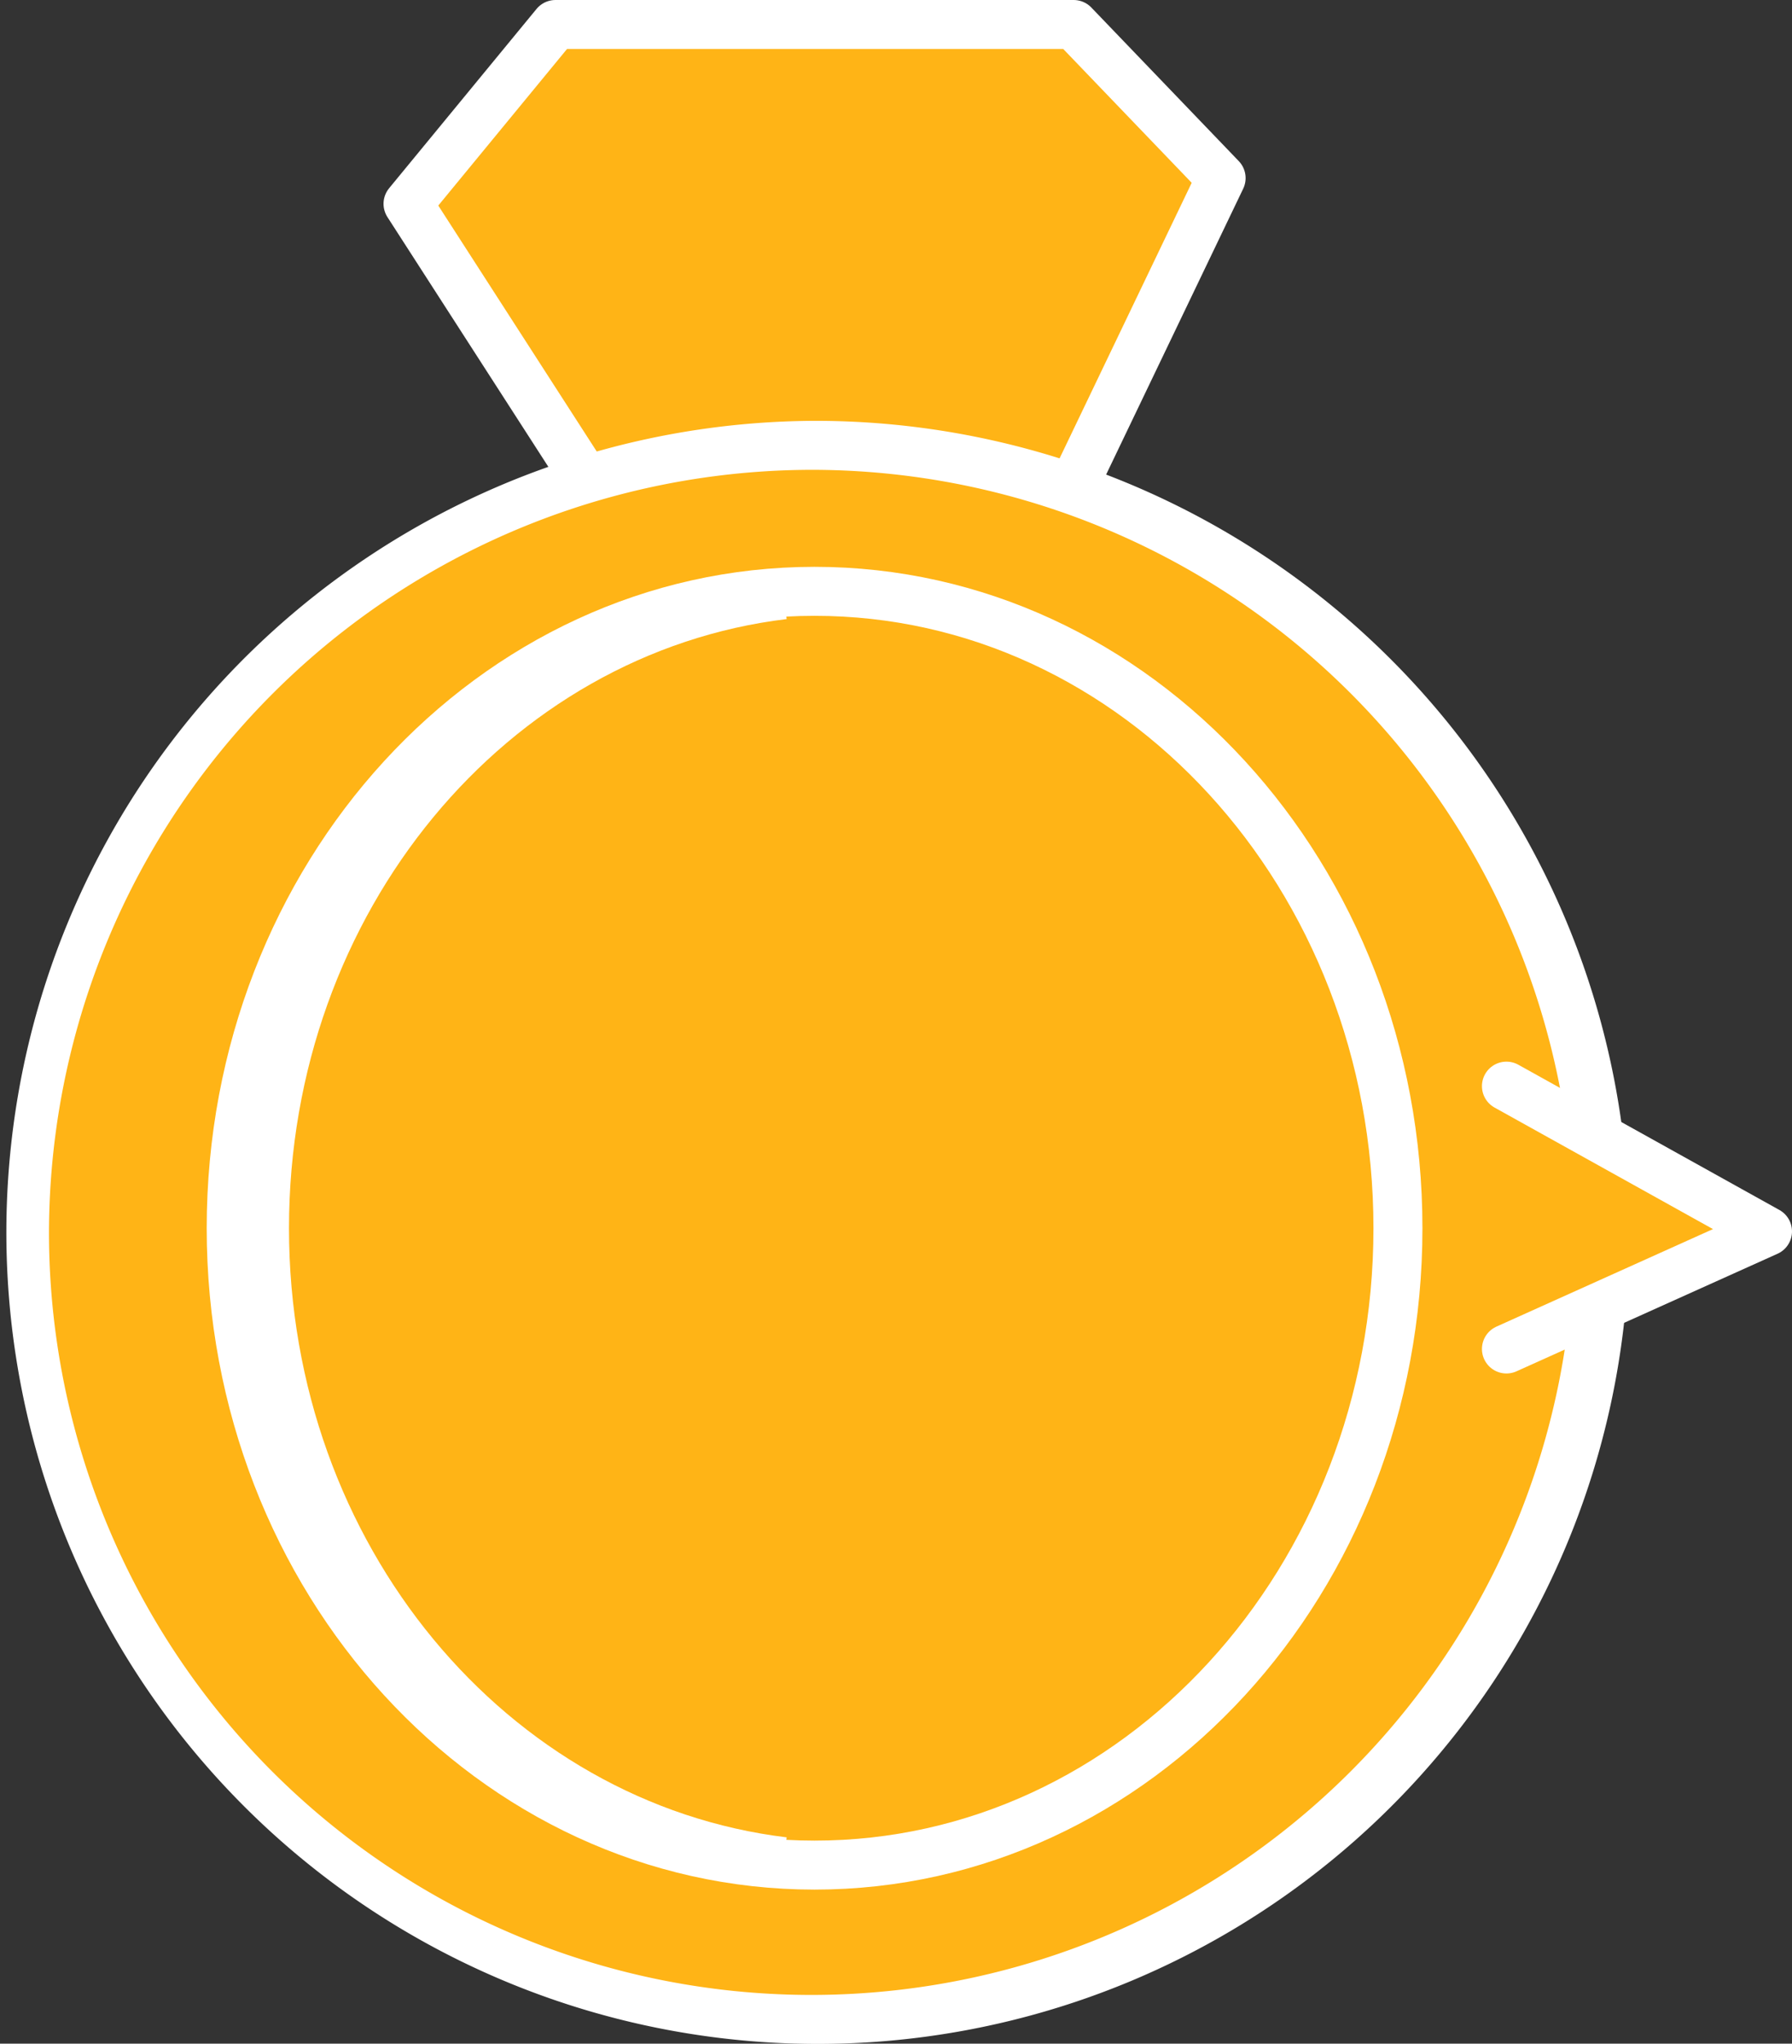
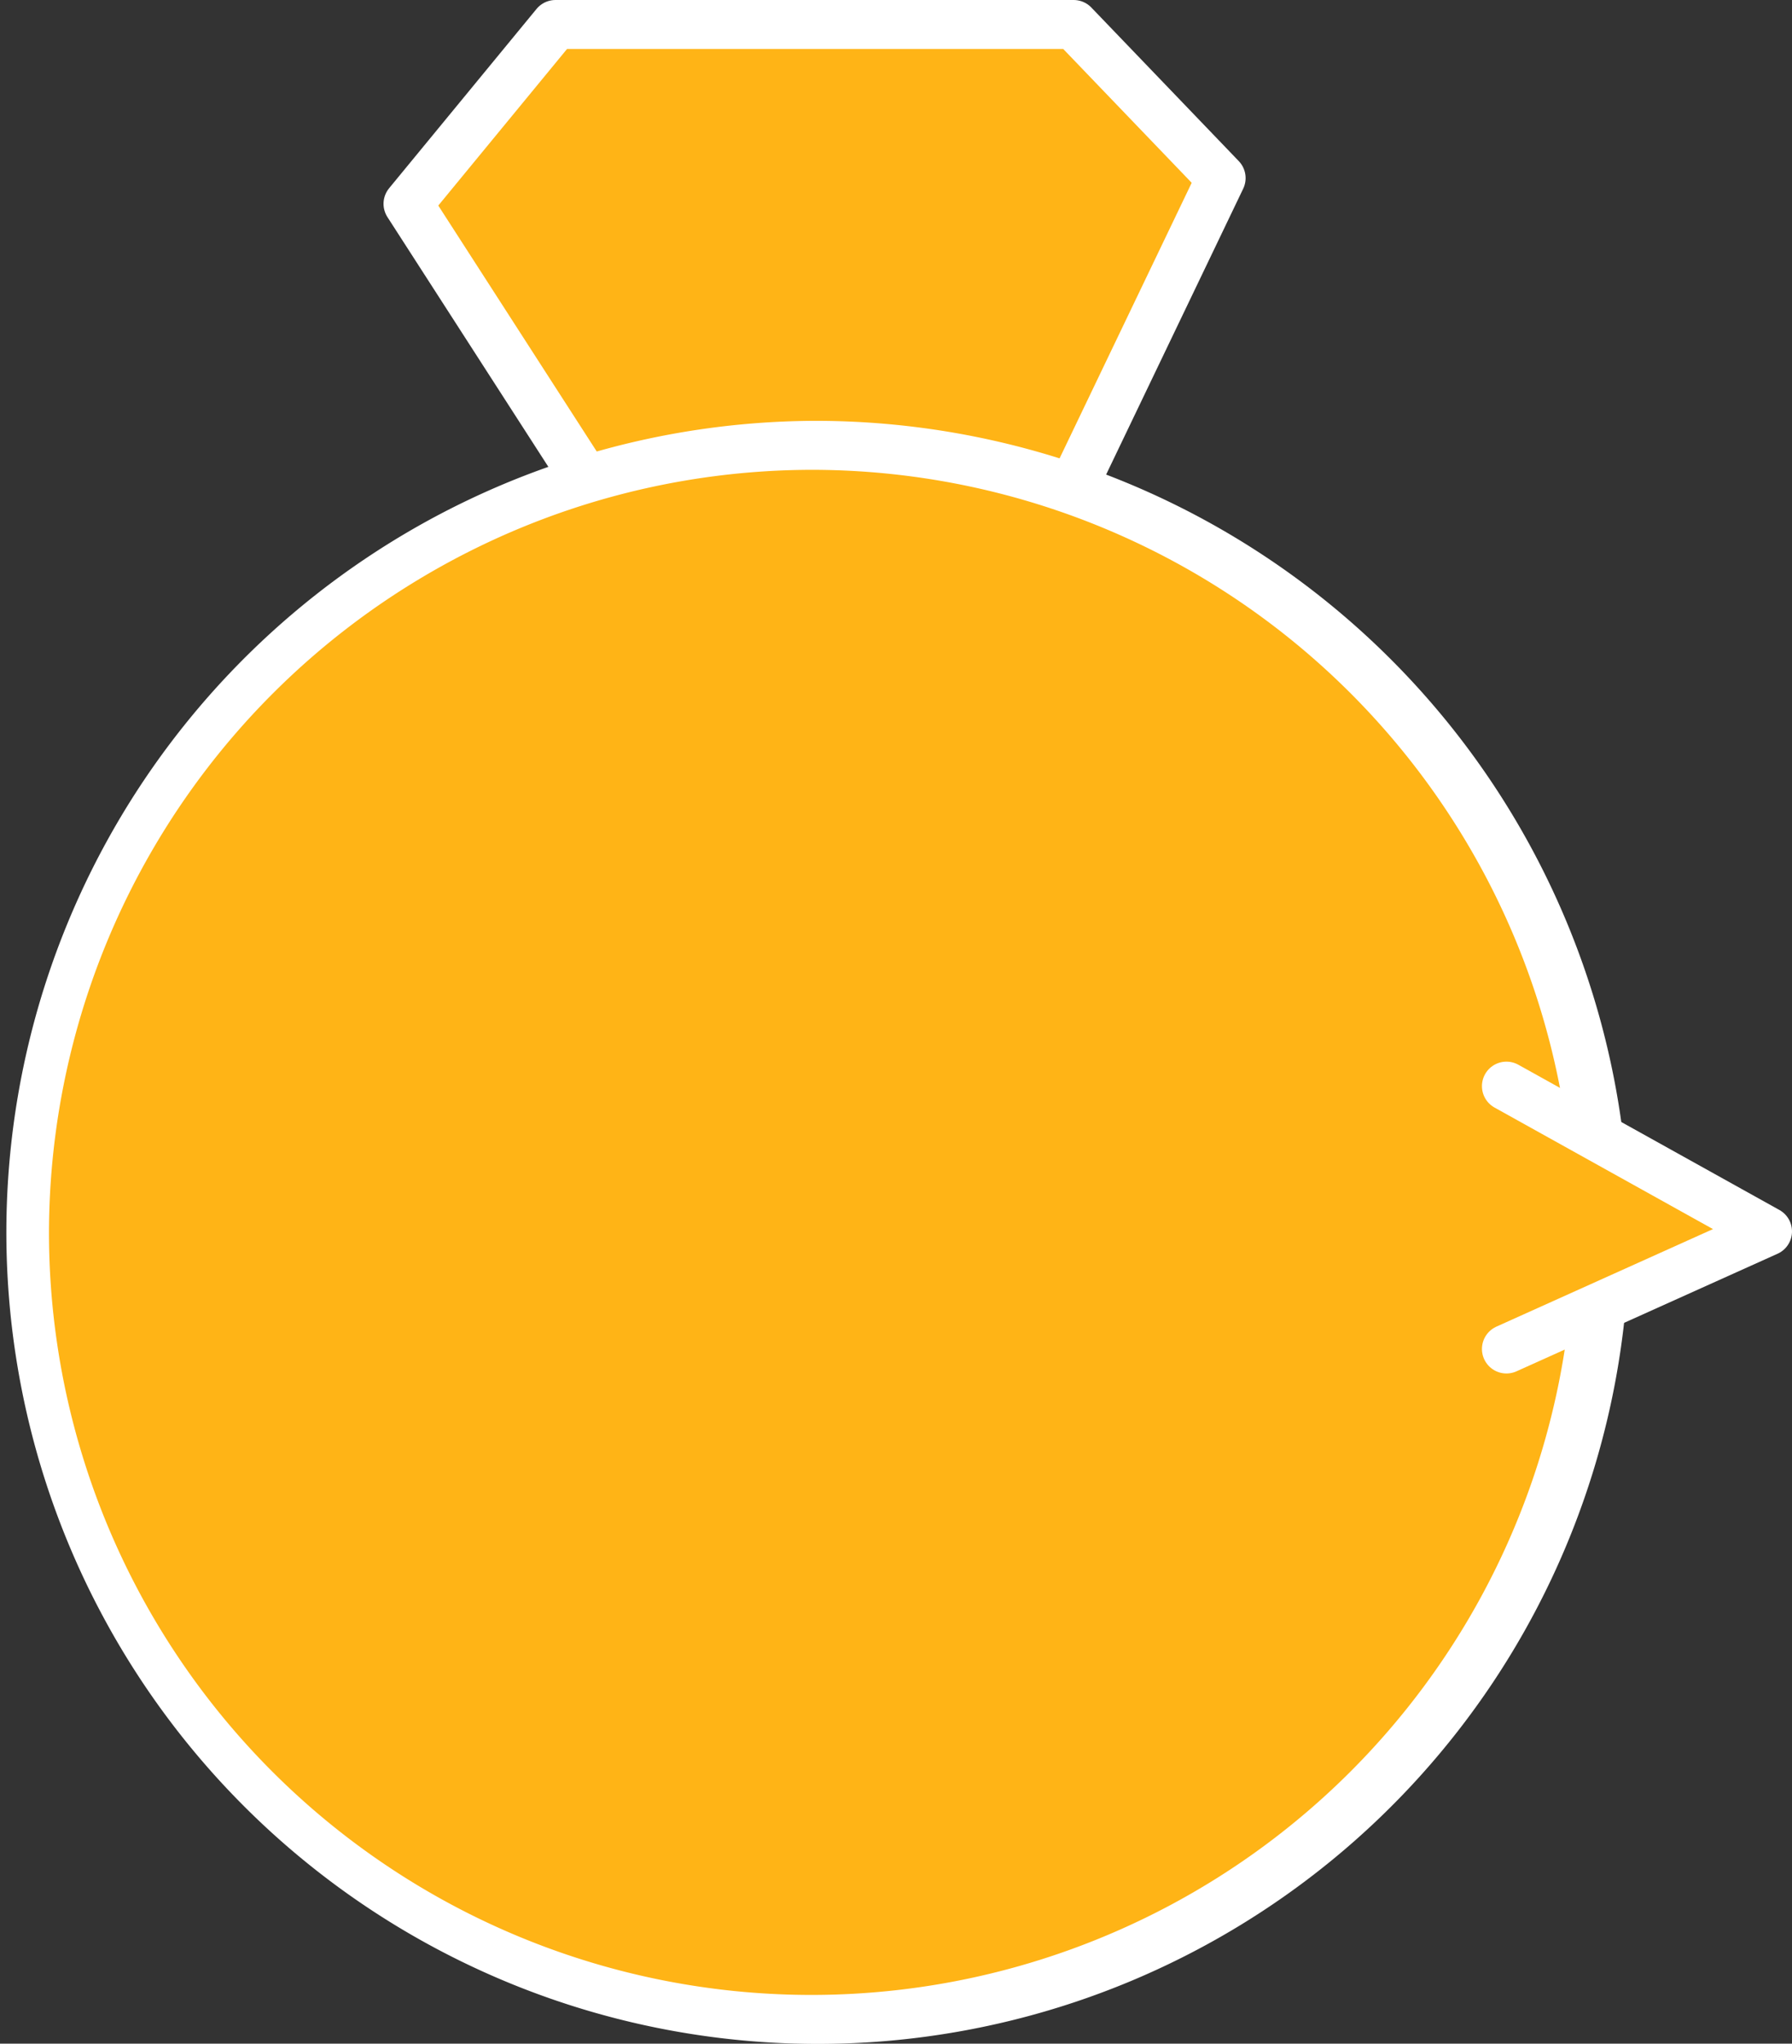
<svg xmlns="http://www.w3.org/2000/svg" width="73.17" height="83.43" viewBox="0 0 73.17 83.43">
  <rect x="0" y="0" width="73.17" height="83.43" fill="#333333" stroke="none" />
  <title>indexgift-deco-2</title>
  <g id="79539ad6-8739-4508-9a9b-0c72cc9b681d" data-name="圖層 2">
    <g id="f1600ffa-613d-4c5e-a905-701fd0dc5109" data-name="圖層 1">
      <g>
        <polygon points="24.96 21.2 16.66 8.32 22.68 1 43.84 1 49.86 7.27 42.13 23.39 24.96 21.2" fill="#ffb416" stroke="#fff" stroke-linecap="round" stroke-linejoin="round" stroke-width="2" />
        <g>
          <path d="M33.26,82.43A32.13,32.13,0,1,1,65.52,50.3,32.23,32.23,0,0,1,33.26,82.43Z" fill="#ffb416" />
          <path d="M33.26,19.18A31.13,31.13,0,1,1,2,50.3,31.19,31.19,0,0,1,33.26,19.18m0-2A33.13,33.13,0,1,0,66.52,50.3,33.23,33.23,0,0,0,33.26,17.18Z" fill="#fff" />
        </g>
-         <path d="M57.08,50.14c0,14.37-10.67,26-23.82,26S9.44,64.51,9.44,50.14s10.67-26,23.82-26S57.08,35.76,57.08,50.14Z" fill="none" stroke="#fff" stroke-miterlimit="10" stroke-width="2" />
-         <path d="M32,76C20.05,74.55,10.8,63.53,10.8,50.14S20.05,25.72,32,24.28" fill="none" stroke="#fff" stroke-miterlimit="10" stroke-width="2" />
        <polyline points="61.51 55.07 72.17 50.27 61.51 44.34" fill="#ffb416" stroke="#fff" stroke-linecap="round" stroke-linejoin="round" stroke-width="2" />
      </g>
    </g>
  </g>
</svg>